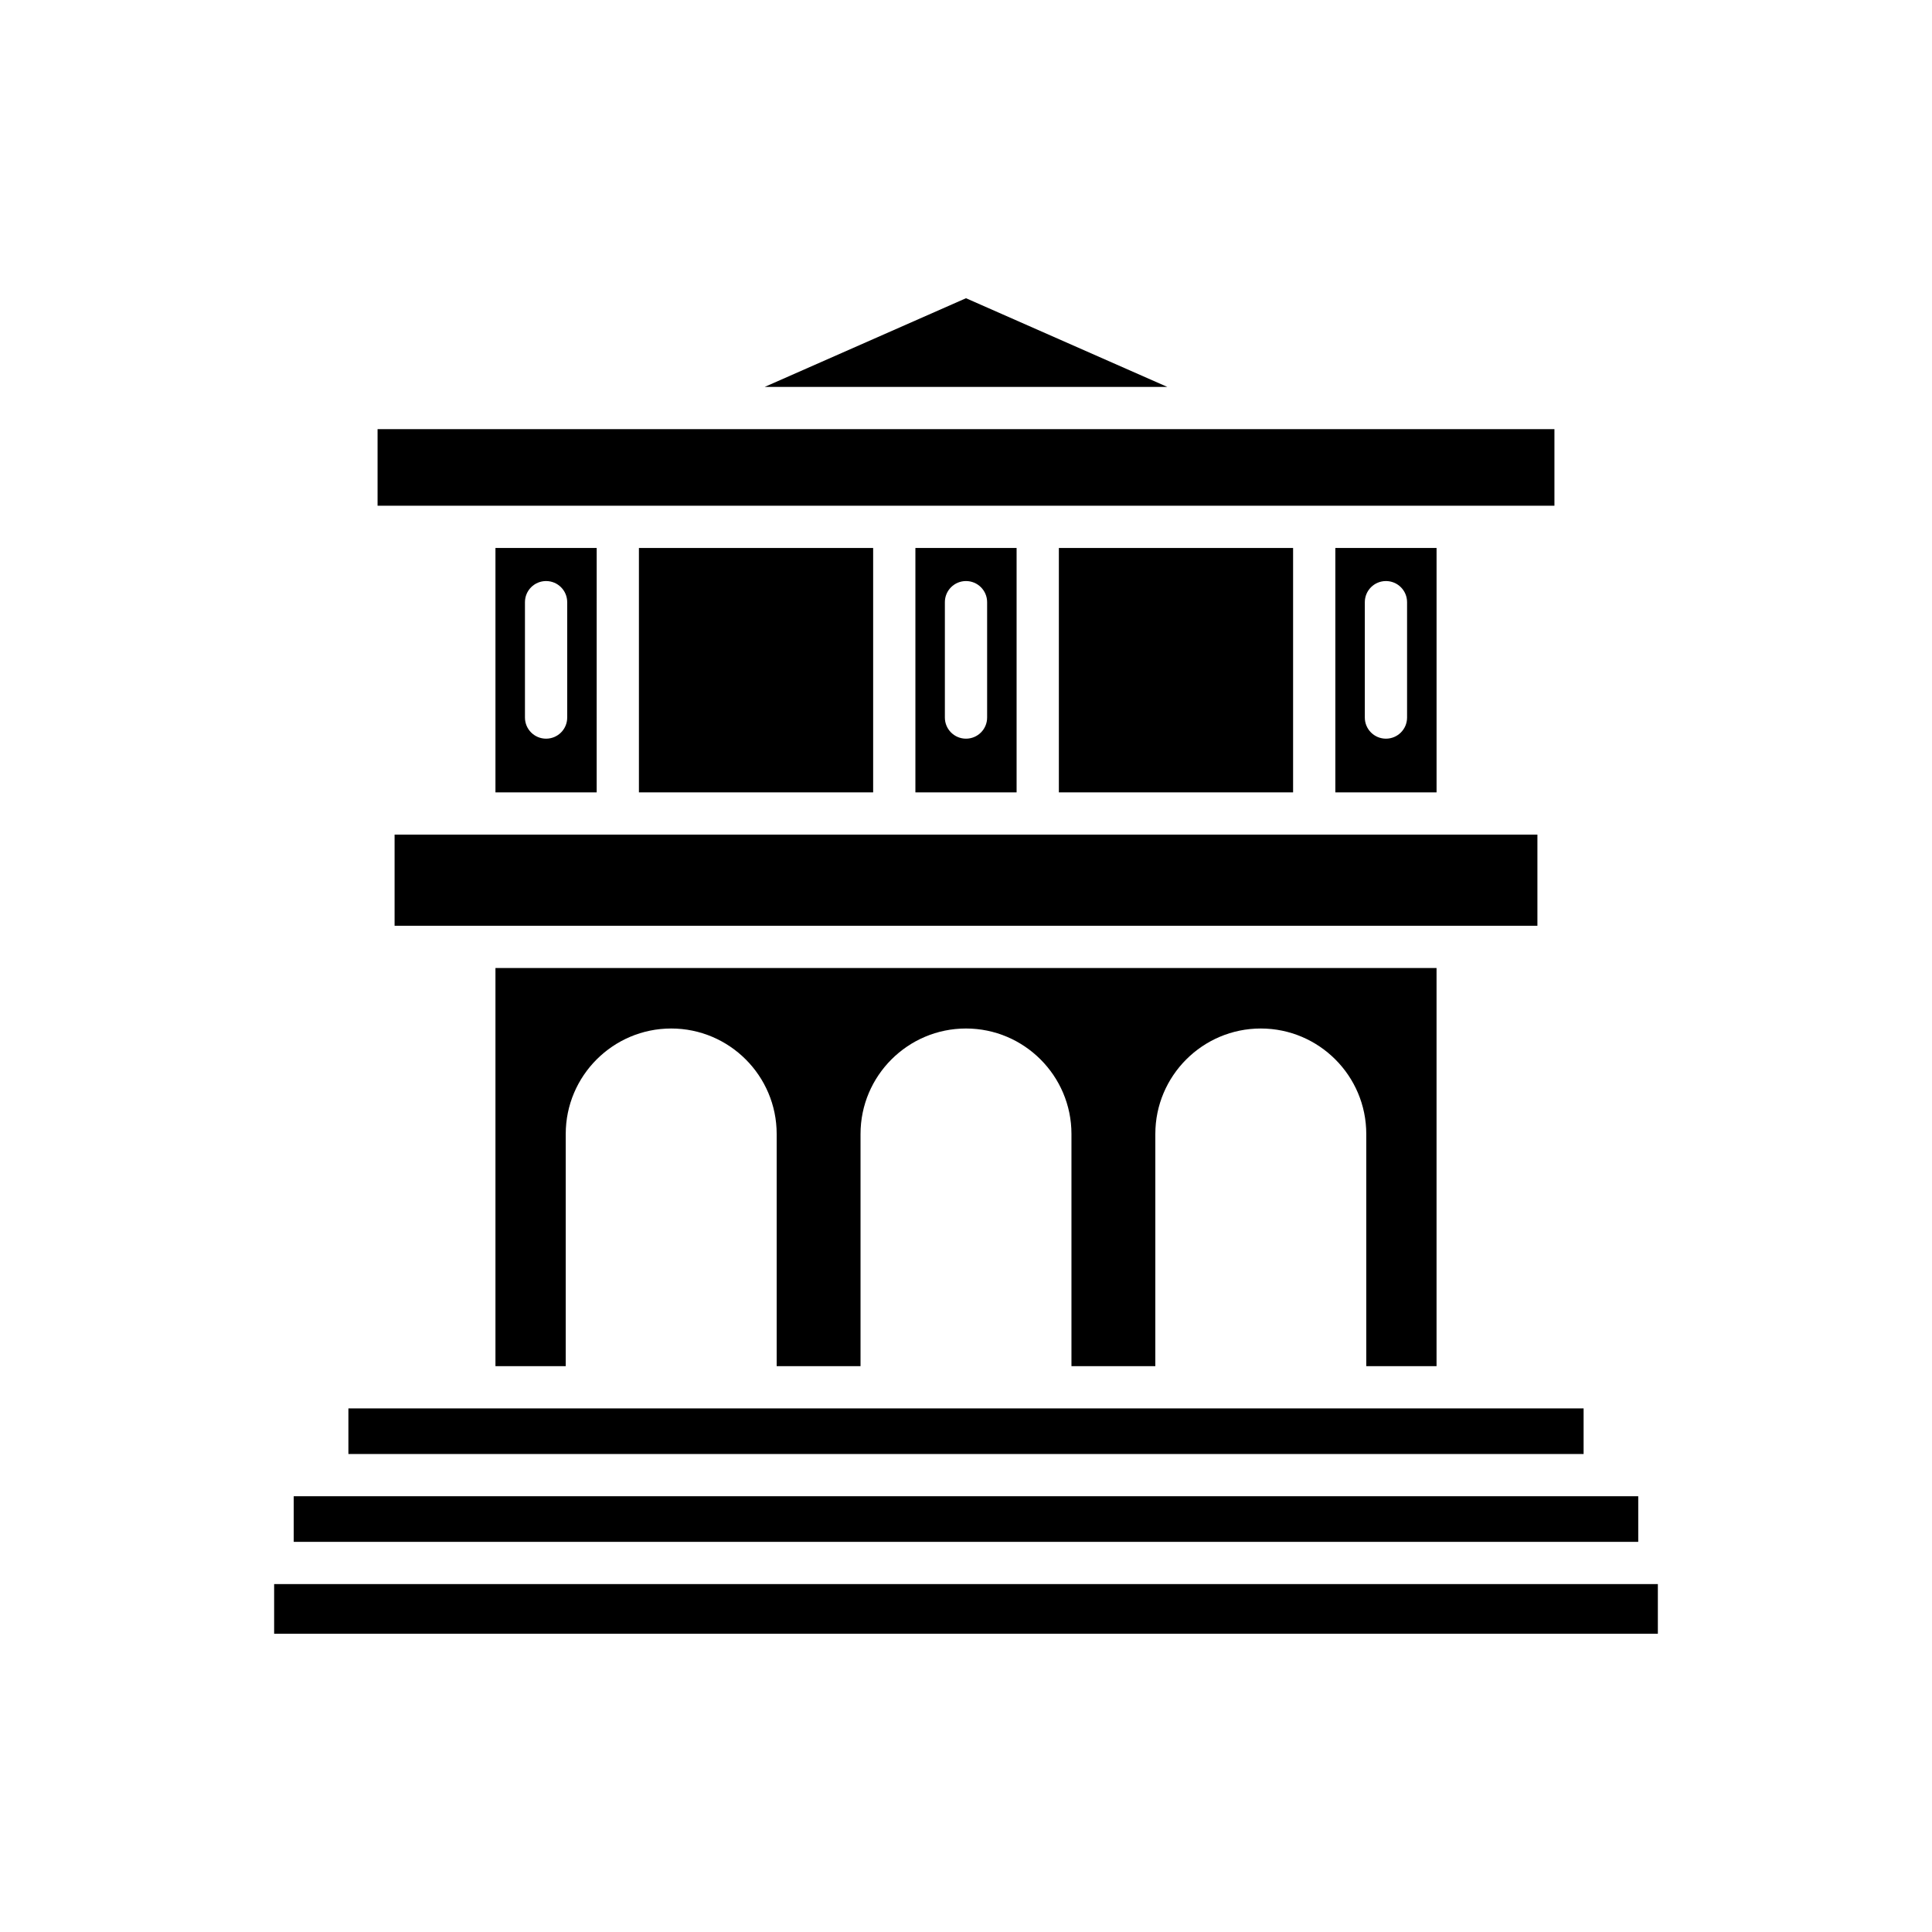
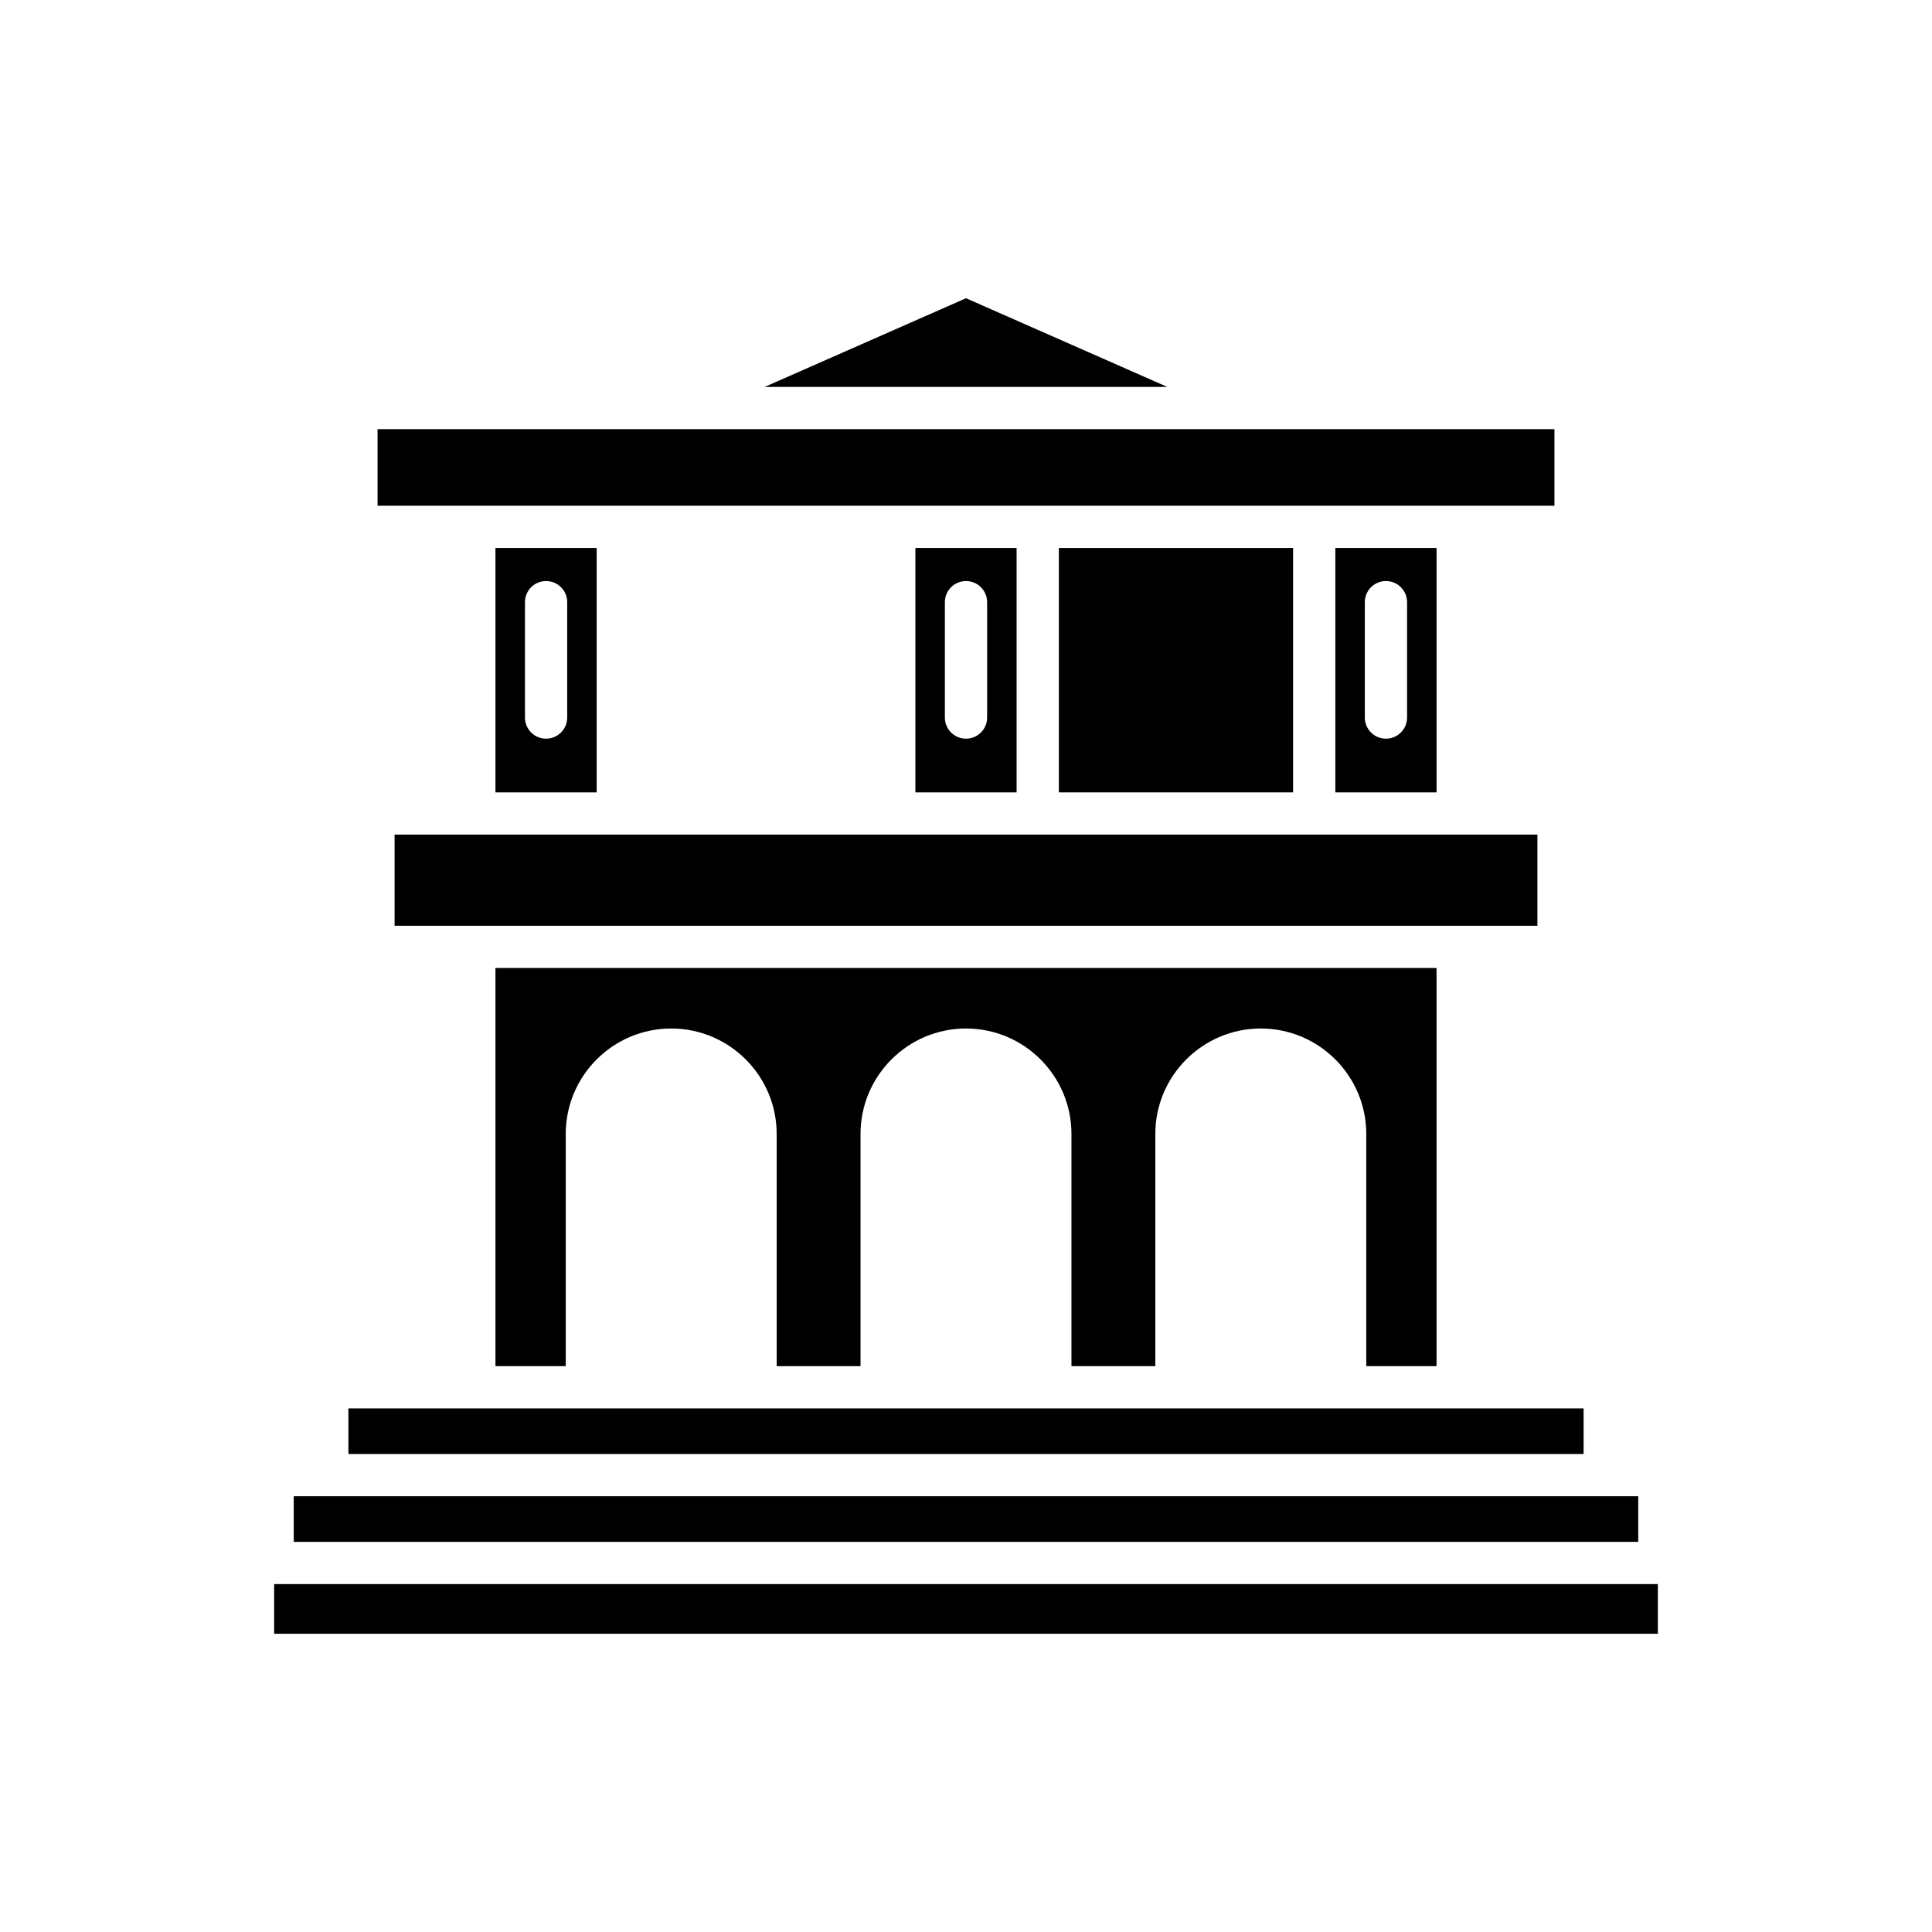
<svg xmlns="http://www.w3.org/2000/svg" fill="#000000" width="800px" height="800px" version="1.1" viewBox="144 144 512 512">
  <g>
    <path d="m216.65 563.8h366.7v13.164h-366.7z" />
    <path d="m221.84 540.52h356.31v12.086h-356.31z" />
    <path d="m346.64 246.54h106.72l-53.359-23.508z" />
    <path d="m244.06 257.73h311.88v20.293h-311.88z" />
    <path d="m424.61 289.22h62.074v64.766h-62.074z" />
-     <path d="m313.32 289.22h62.074v64.766h-62.074z" />
    <path d="m248.57 365.18h302.86v24.156h-302.86z" />
    <path d="m524.7 506.04v-105.51h-249.4v105.51h18.625v-61.527c0-15.41 12.539-27.949 27.953-27.949 15.41 0 27.949 12.539 27.949 27.949v61.527h22.223v-61.527c0-15.41 12.539-27.949 27.949-27.949s27.949 12.539 27.949 27.949v61.527h22.223l0.004-61.527c0-15.41 12.539-27.949 27.949-27.949s27.953 12.539 27.953 27.949v61.527z" />
    <path d="m236.33 517.24h327.34v12.086h-327.34z" />
    <path d="m386.59 289.22v64.766h26.82v-64.766zm19.008 44.938c0 3.094-2.504 5.598-5.598 5.598s-5.598-2.504-5.598-5.598v-30.574c0-3.094 2.504-5.598 5.598-5.598s5.598 2.504 5.598 5.598z" />
    <path d="m275.3 289.22v64.766h26.824l0.004-64.766zm19.016 44.938c0 3.094-2.504 5.598-5.598 5.598s-5.598-2.504-5.598-5.598v-30.574c0-3.094 2.504-5.598 5.598-5.598s5.598 2.504 5.598 5.598z" />
    <path d="m497.88 289.22v64.766h26.824v-64.766zm19.008 44.938c0 3.094-2.504 5.598-5.598 5.598s-5.598-2.504-5.598-5.598v-30.574c0-3.094 2.504-5.598 5.598-5.598s5.598 2.504 5.598 5.598z" />
  </g>
</svg>